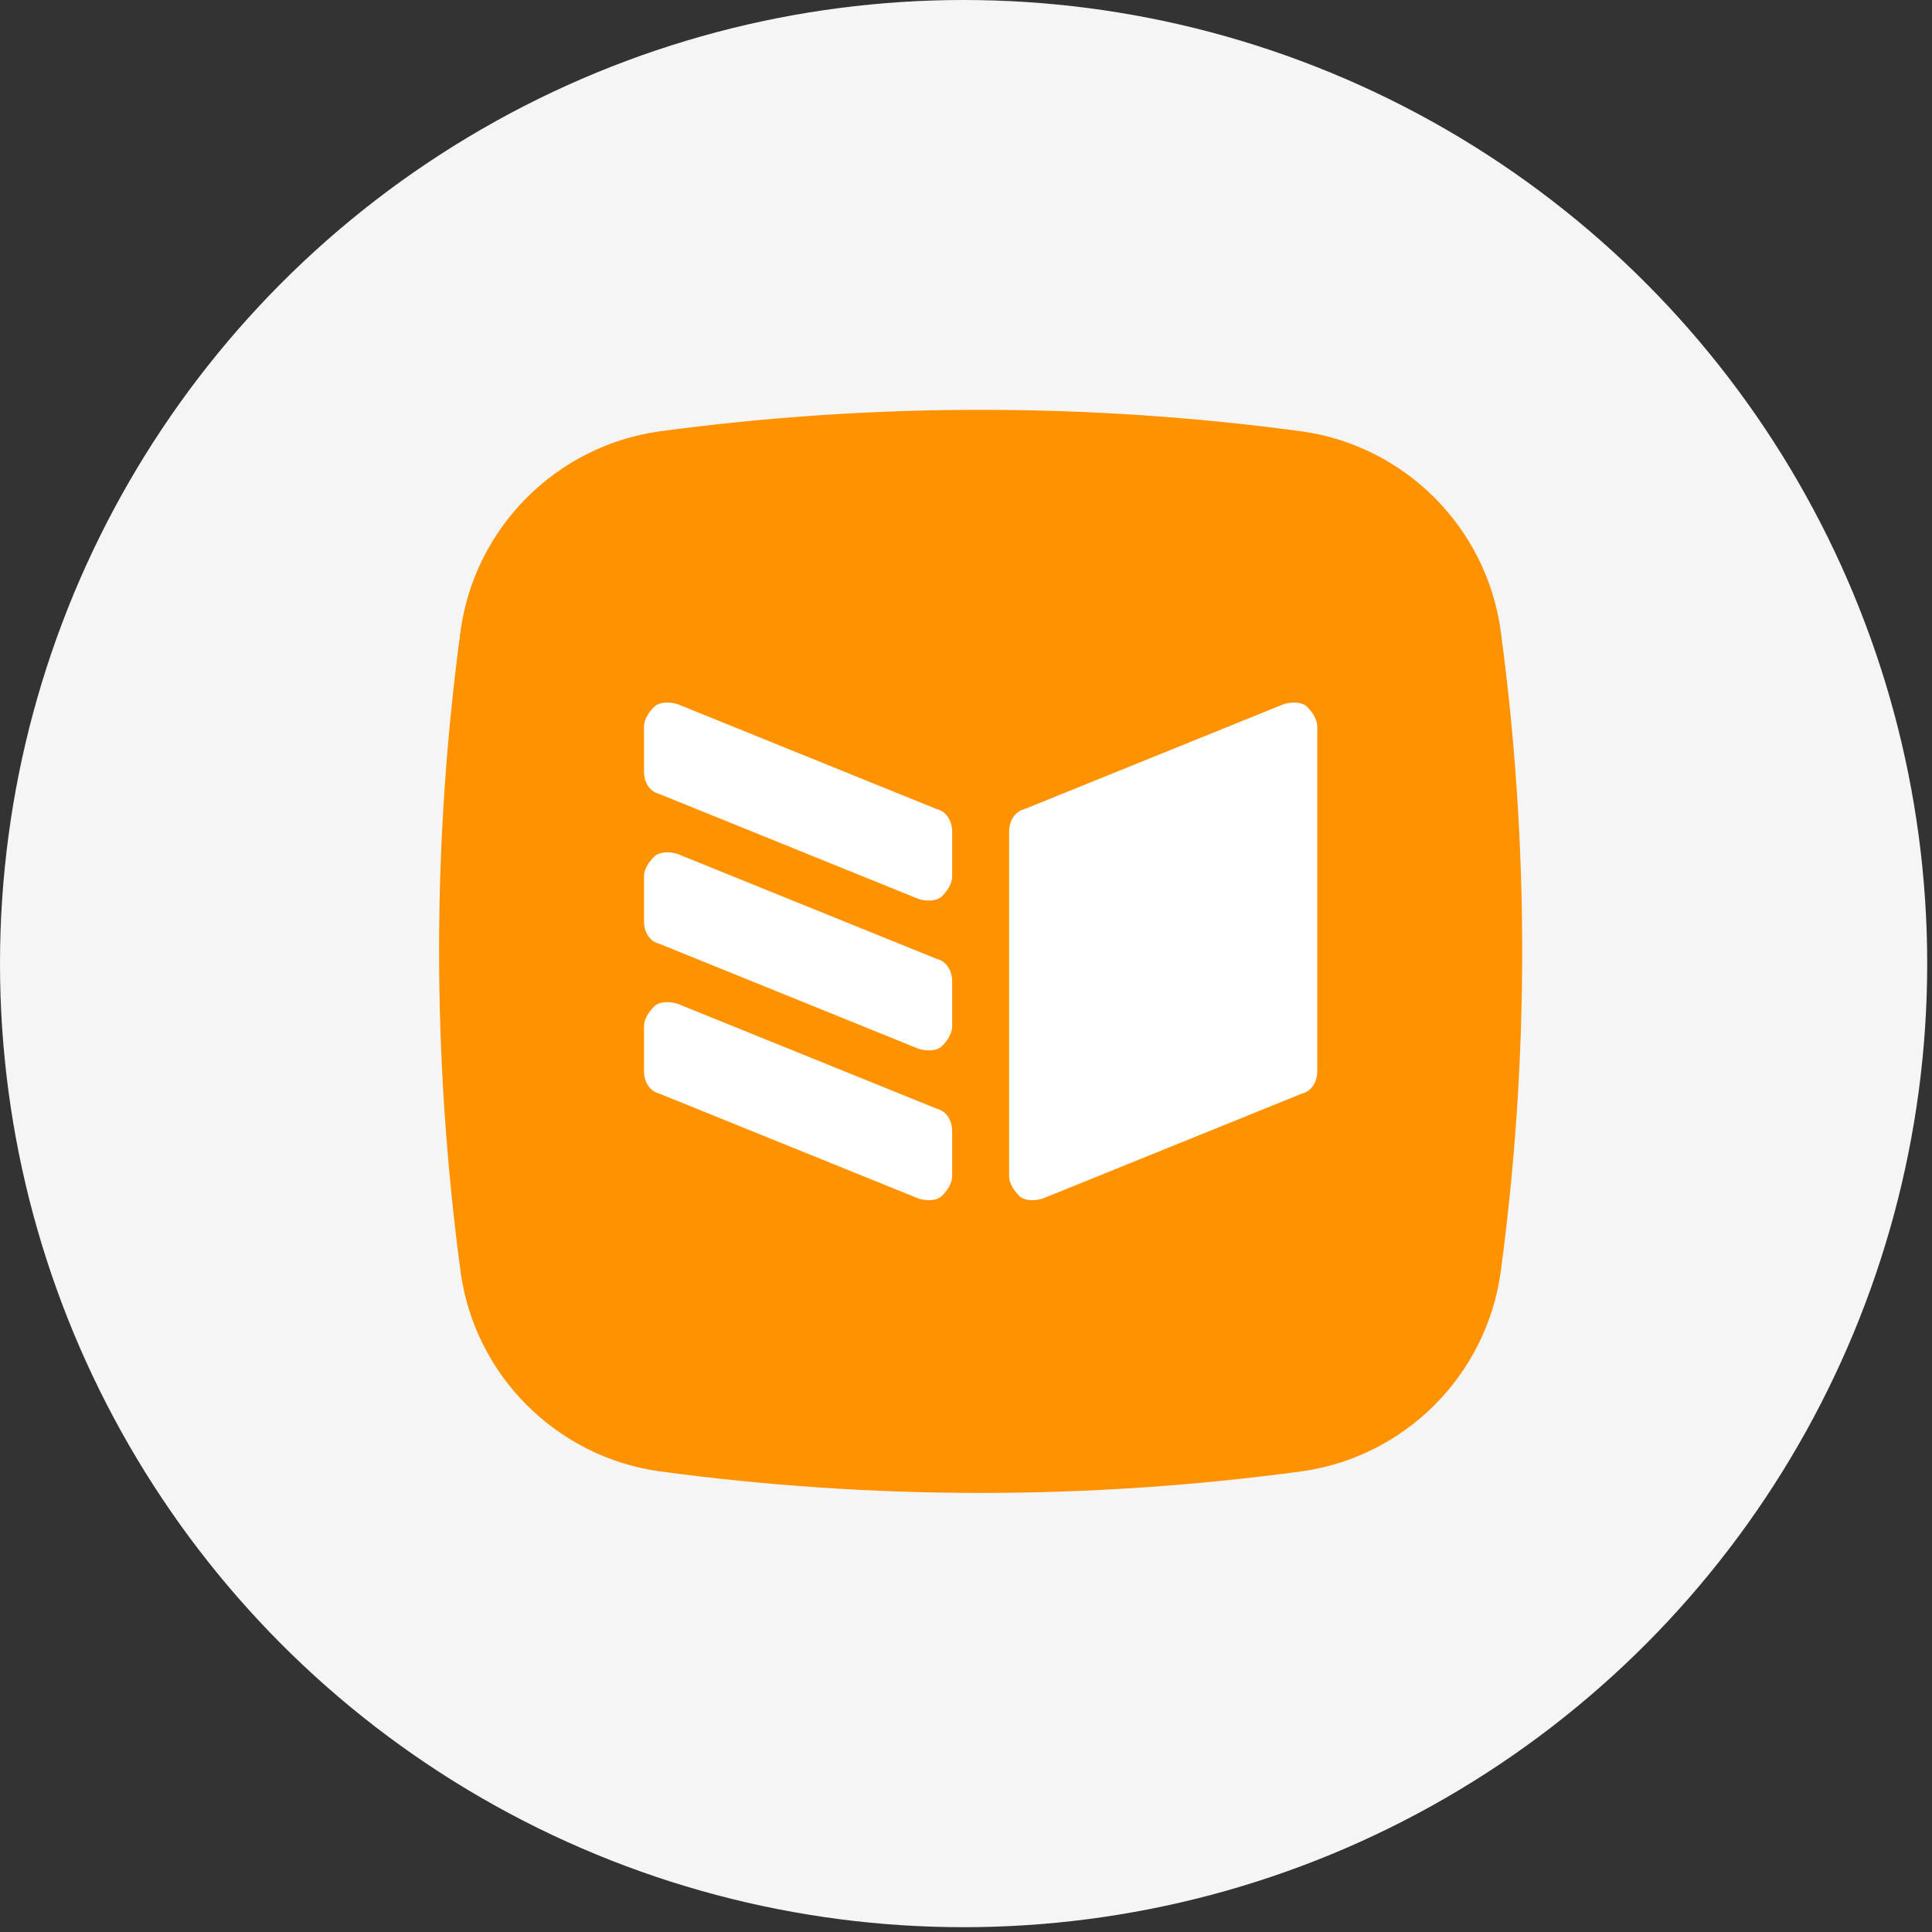
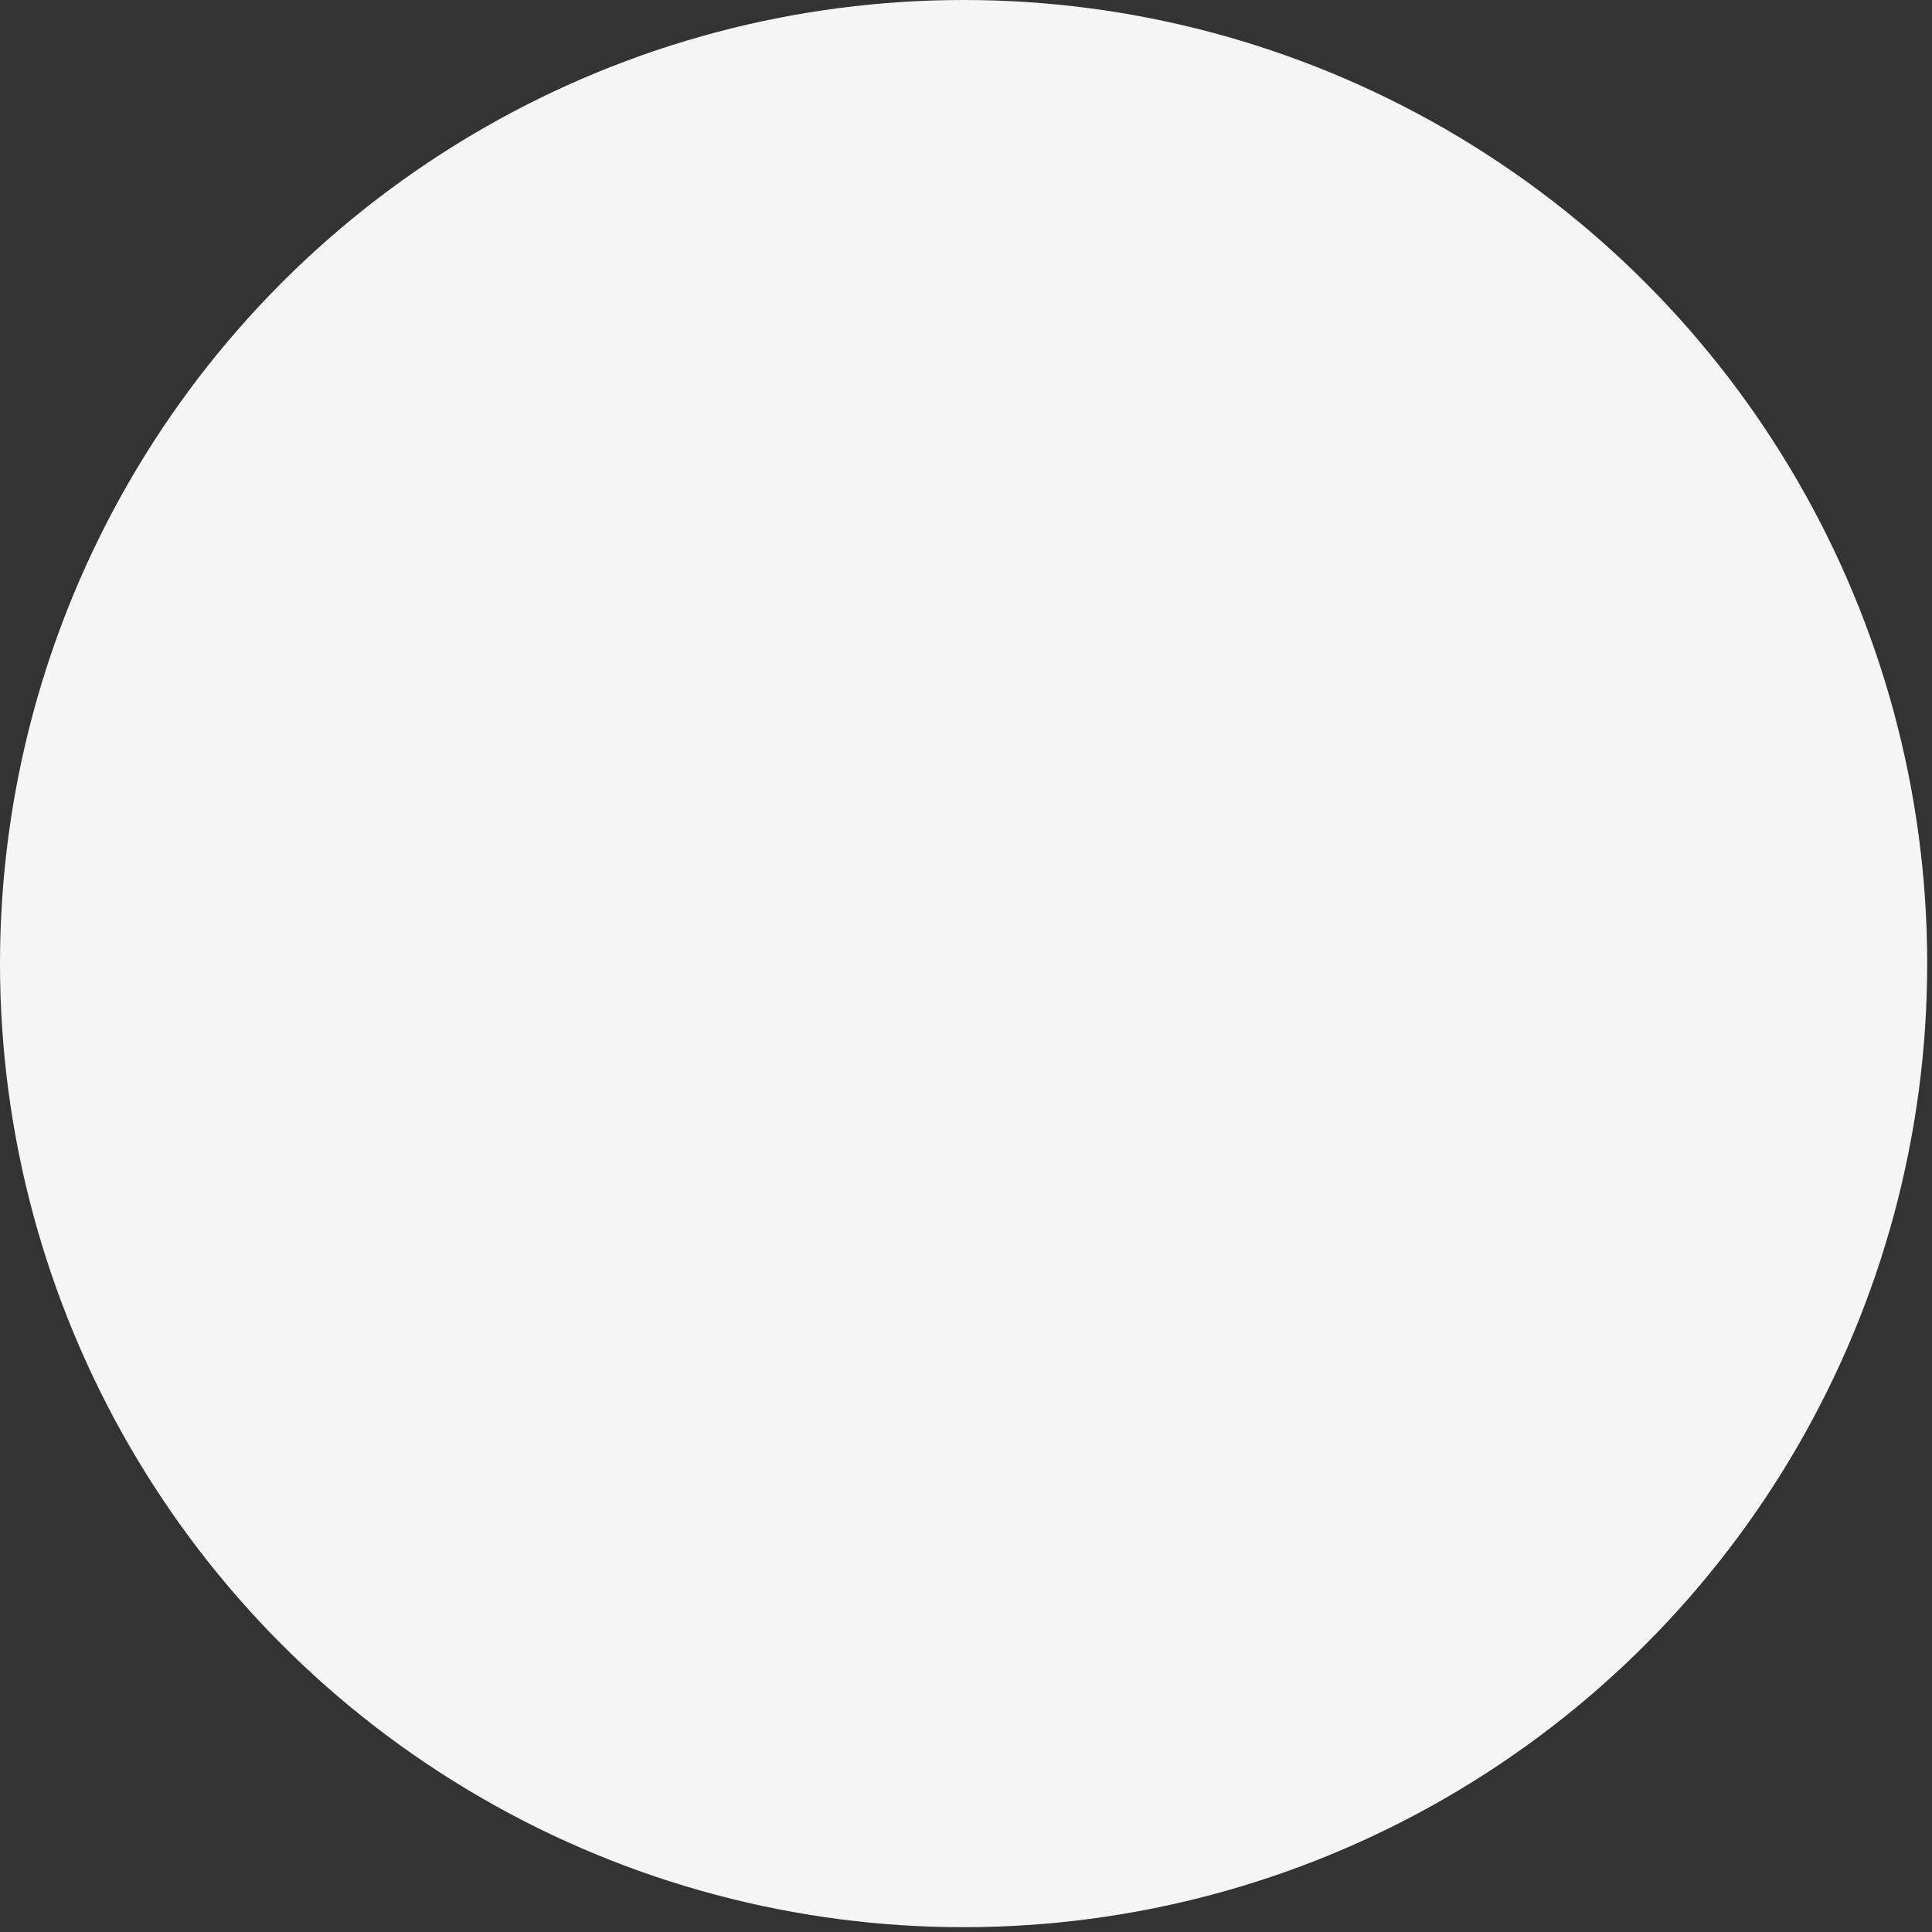
<svg xmlns="http://www.w3.org/2000/svg" width="66" height="66" viewBox="0 0 66 66" fill="none">
  <rect x="0" y="0" width="66" height="66" fill="#333333" stroke="none" />
  <circle cx="32.918" cy="32.918" r="32.918" fill="#F5F5F5" />
-   <path d="M15.737 21.531C16.228 18.011 19.011 15.228 22.531 14.736C29.816 13.755 37.184 13.755 44.469 14.736C47.989 15.228 50.772 18.011 51.263 21.531C52.246 28.817 52.246 36.184 51.263 43.469C50.772 46.989 47.989 49.772 44.469 50.263C37.184 51.246 29.816 51.246 22.531 50.263C19.011 49.772 16.228 46.989 15.737 43.469C14.754 36.102 14.754 28.817 15.737 21.531Z" fill="#FF9200" />
-   <path d="M22 36.594C22 36.935 22.177 37.276 22.531 37.362L31.377 40.944C31.642 41.029 31.996 41.029 32.173 40.859C32.35 40.688 32.527 40.432 32.527 40.176V38.641C32.527 38.3 32.35 37.959 31.996 37.873L23.15 34.291C22.884 34.206 22.531 34.206 22.354 34.376C22.177 34.547 22 34.803 22 35.059V36.594ZM22 31.477C22 31.818 22.177 32.159 22.531 32.244L31.377 35.827C31.642 35.912 31.996 35.912 32.173 35.741C32.35 35.571 32.527 35.315 32.527 35.059V33.523C32.527 33.182 32.35 32.841 31.996 32.756L23.15 29.174C22.884 29.088 22.531 29.088 22.354 29.259C22.177 29.429 22 29.685 22 29.941V31.477ZM22 26.359C22 26.7 22.177 27.041 22.531 27.127L31.377 30.709C31.642 30.794 31.996 30.794 32.173 30.623C32.35 30.453 32.527 30.197 32.527 29.941V28.406C32.527 28.065 32.35 27.724 31.996 27.638L23.15 24.056C22.884 23.971 22.531 23.971 22.354 24.141C22.177 24.312 22 24.568 22 24.824V26.359ZM45 36.594C45 36.935 44.823 37.276 44.469 37.362L35.623 40.944C35.357 41.029 35.004 41.029 34.827 40.859C34.65 40.688 34.473 40.432 34.473 40.176V28.406C34.473 28.065 34.65 27.724 35.004 27.638L43.85 24.056C44.115 23.971 44.469 23.971 44.646 24.141C44.823 24.312 45 24.568 45 24.824V36.594Z" fill="white" />
</svg>